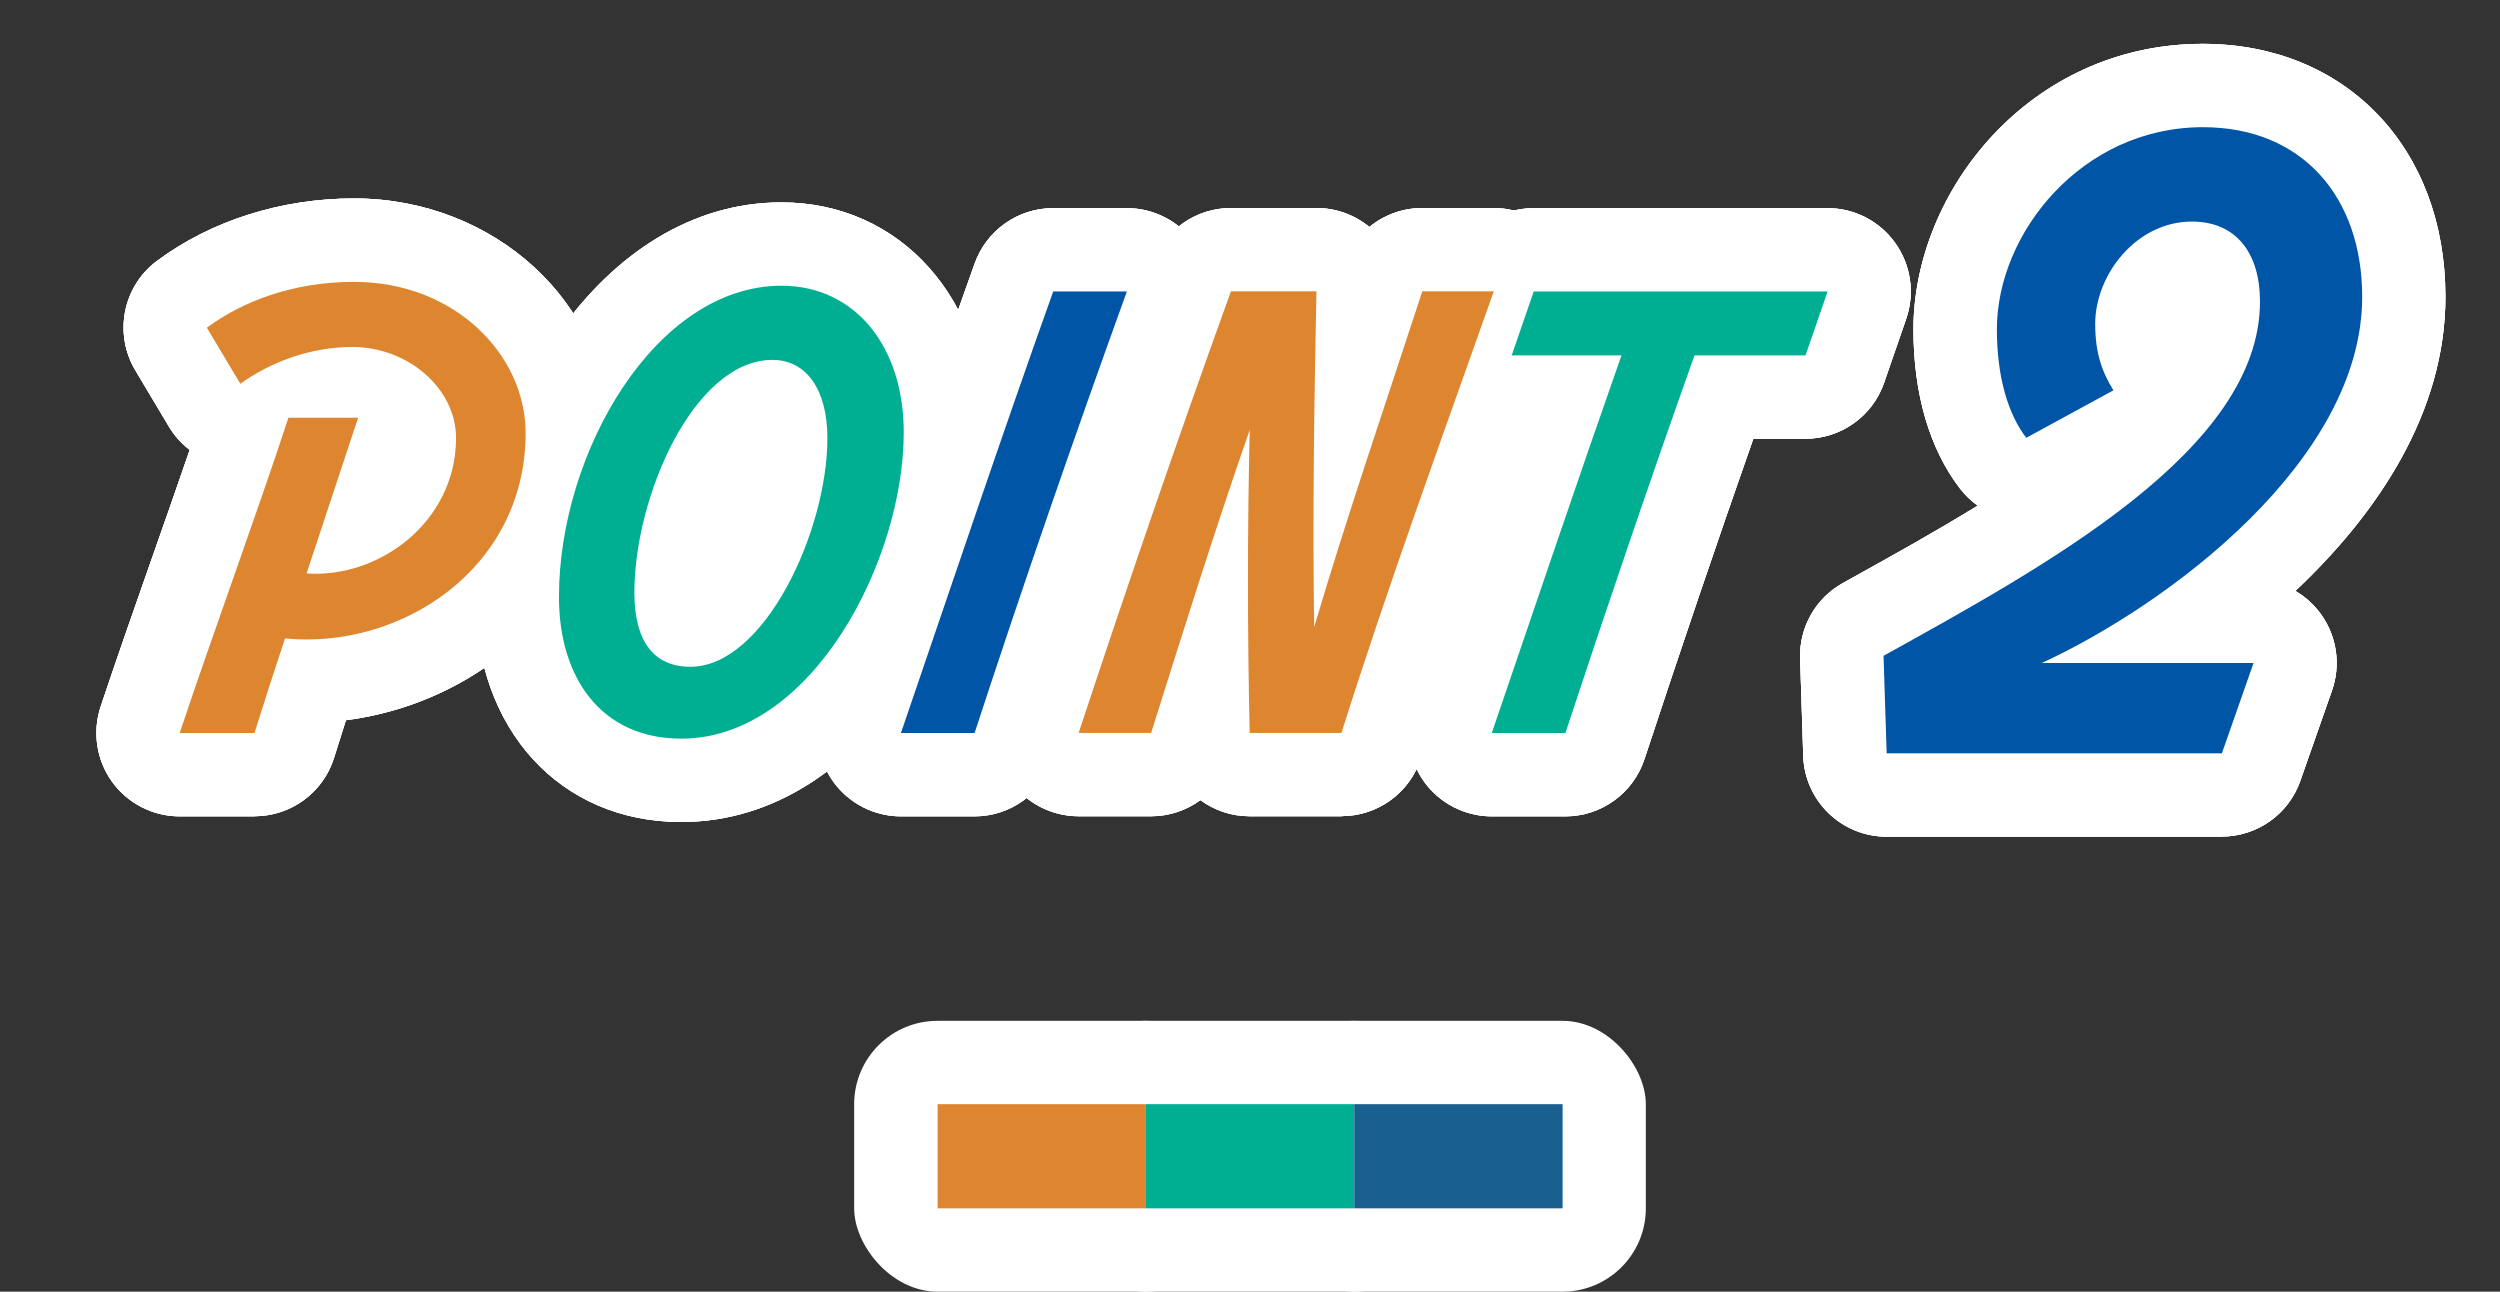
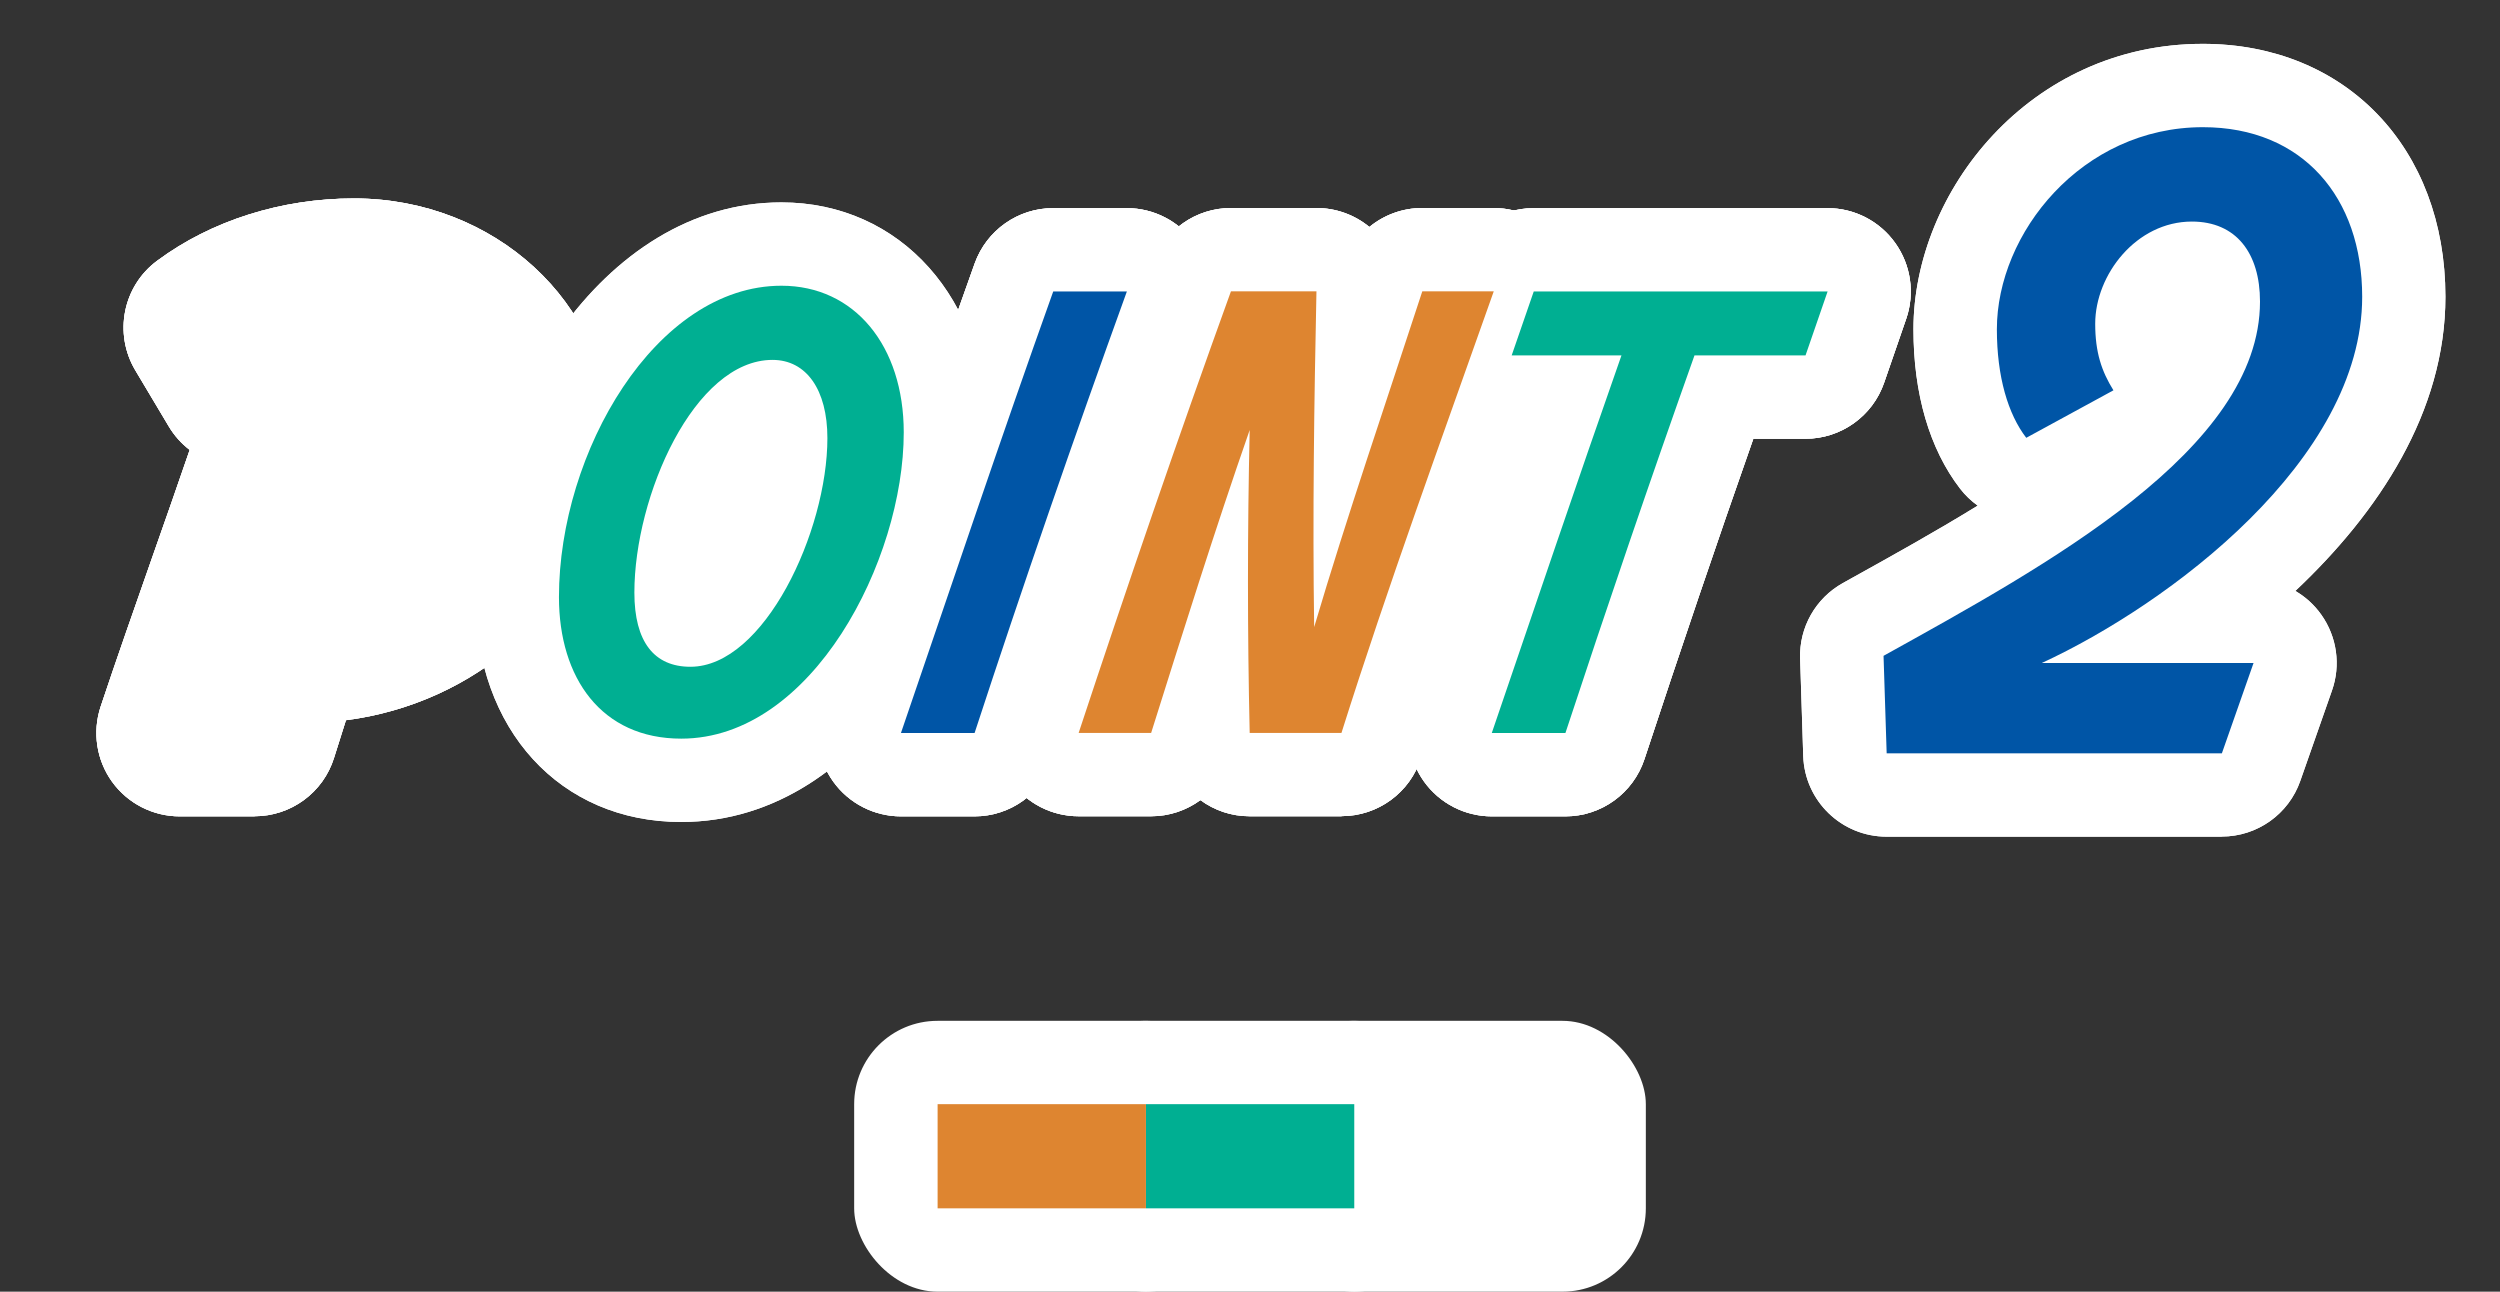
<svg xmlns="http://www.w3.org/2000/svg" id="_レイヤー_2" version="1.1" viewBox="0 0 240 124">
  <rect x="0" y="0" width="240" height="124" fill="#333333" stroke="none" />
  <defs>
    <style>
      .st0 {
        fill: #196090;
      }

      .st1 {
        fill: #de8530;
      }

      .st2 {
        fill: #fff;
      }

      .st3 {
        fill: #0055a6;
      }

      .st4 {
        fill: #00af92;
      }
    </style>
  </defs>
  <g id="design">
    <path class="st2" d="M24.43,78.37h-7.18c-2.57,0-4.99-1.24-6.49-3.32s-1.91-4.77-1.1-7.21c1.52-4.56,3.26-9.5,4.93-14.27,1.21-3.44,2.45-6.96,3.62-10.38-.8-.61-1.48-1.37-2.01-2.26l-3.21-5.38c-2.1-3.53-1.2-8.08,2.1-10.52,5.19-3.85,11.91-5.98,18.9-5.98,13.48,0,24.45,10.08,24.47,22.48v.02h0v.02c0,7.79-3.16,14.94-8.89,20.13-4.49,4.07-10.31,6.67-16.36,7.44-.39,1.21-.77,2.42-1.14,3.61-1.04,3.34-4.14,5.61-7.64,5.61Z" />
-     <path class="st2" d="M65.39,78.91c-11.62,0-19.74-8.88-19.74-21.59,0-17.92,12.06-37.89,29.36-37.89,11.44,0,19.74,9.29,19.74,22.08,0,15.62-11.17,37.4-29.36,37.4Z" />
    <path class="st2" d="M93.56,78.37h-7.07c-2.58,0-5.01-1.25-6.51-3.35-1.5-2.1-1.9-4.8-1.06-7.24,1.23-3.61,2.46-7.21,3.69-10.82,3.53-10.37,7.18-21.1,10.96-31.67,1.14-3.18,4.15-5.31,7.53-5.31h7.07c2.61,0,5.05,1.27,6.55,3.4,1.5,2.13,1.86,4.86.97,7.32-5.23,14.46-10.12,28.64-14.54,42.16-1.08,3.29-4.14,5.51-7.6,5.51Z" />
    <path class="st2" d="M128.78,78.36h-8.81c-1.77,0-3.4-.57-4.73-1.55-1.34.98-2.98,1.55-4.73,1.55h-6.96c-2.57,0-4.98-1.23-6.48-3.31-1.5-2.08-1.92-4.76-1.11-7.2,5.1-15.42,9.9-29.36,14.69-42.6,1.15-3.17,4.15-5.28,7.52-5.28h8.21c1.86,0,3.66.65,5.08,1.82,1.4-1.15,3.18-1.82,5.08-1.82h6.85c2.6,0,5.04,1.26,6.54,3.38,1.5,2.12,1.88,4.84,1.02,7.28-1.01,2.86-2.03,5.73-3.05,8.6-3.92,11.02-7.97,22.42-11.48,33.53-1.05,3.33-4.14,5.59-7.63,5.59Z" />
    <path class="st2" d="M150.28,78.37h-7.07c-2.58,0-5.01-1.25-6.51-3.35-1.5-2.1-1.9-4.8-1.06-7.24,1.11-3.25,2.22-6.51,3.33-9.77,1.78-5.23,3.6-10.57,5.44-15.92-2.32-.2-4.45-1.41-5.81-3.33-1.5-2.11-1.89-4.81-1.05-7.25l2.12-6.14c1.11-3.23,4.15-5.39,7.56-5.39h28.21c2.59,0,5.01,1.25,6.51,3.36,1.5,2.11,1.89,4.81,1.05,7.25l-2.12,6.14c-1.11,3.23-4.15,5.39-7.56,5.39h-5c-3.48,9.9-6.98,20.22-10.45,30.75-1.08,3.28-4.14,5.5-7.6,5.5Z" />
    <path class="st2" d="M213.29,80.32h-32.18c-4.32,0-7.86-3.43-8-7.74l-.3-9.36c-.1-3,1.49-5.79,4.11-7.25l.97-.54c3.65-2.03,7.86-4.36,11.97-6.89-.63-.45-1.21-1-1.7-1.64-2.93-3.81-4.47-9.1-4.47-15.29,0-13.23,11.16-27.4,27.78-27.4,13.71,0,23.29,9.98,23.29,24.28,0,11.06-6.42,20.72-14.41,28.24.98.57,1.83,1.34,2.5,2.29,1.5,2.12,1.88,4.83,1.02,7.27l-3.04,8.67c-1.12,3.21-4.15,5.35-7.55,5.35Z" />
    <path class="st2" d="M24.43,78.37h-7.18c-2.57,0-4.99-1.24-6.49-3.32s-1.91-4.77-1.1-7.21c1.52-4.56,3.26-9.5,4.93-14.27,1.21-3.44,2.45-6.96,3.62-10.38-.8-.61-1.48-1.37-2.01-2.26l-3.21-5.38c-2.1-3.53-1.2-8.08,2.1-10.52,5.19-3.85,11.91-5.98,18.9-5.98,13.48,0,24.45,10.08,24.47,22.48v.02h0v.02c0,7.79-3.16,14.94-8.89,20.13-4.49,4.07-10.31,6.67-16.36,7.44-.39,1.21-.77,2.42-1.14,3.61-1.04,3.34-4.14,5.61-7.64,5.61Z" />
    <path class="st2" d="M65.39,78.91c-11.62,0-19.74-8.88-19.74-21.59,0-17.92,12.06-37.89,29.36-37.89,11.44,0,19.74,9.29,19.74,22.08,0,15.62-11.17,37.4-29.36,37.4Z" />
    <path class="st2" d="M93.56,78.37h-7.07c-2.58,0-5.01-1.25-6.51-3.35-1.5-2.1-1.9-4.8-1.06-7.24,1.23-3.61,2.46-7.21,3.69-10.82,3.53-10.37,7.18-21.1,10.96-31.67,1.14-3.18,4.15-5.31,7.53-5.31h7.07c2.61,0,5.05,1.27,6.55,3.4,1.5,2.13,1.86,4.86.97,7.32-5.23,14.46-10.12,28.64-14.54,42.16-1.08,3.29-4.14,5.51-7.6,5.51Z" />
    <path class="st2" d="M128.78,78.36h-8.81c-1.77,0-3.4-.57-4.73-1.55-1.34.98-2.98,1.55-4.73,1.55h-6.96c-2.57,0-4.98-1.23-6.48-3.31-1.5-2.08-1.92-4.76-1.11-7.2,5.1-15.42,9.9-29.36,14.69-42.6,1.15-3.17,4.15-5.28,7.52-5.28h8.21c1.86,0,3.66.65,5.08,1.82,1.4-1.15,3.18-1.82,5.08-1.82h6.85c2.6,0,5.04,1.26,6.54,3.38,1.5,2.12,1.88,4.84,1.02,7.28-1.01,2.86-2.03,5.73-3.05,8.6-3.92,11.02-7.97,22.42-11.48,33.53-1.05,3.33-4.14,5.59-7.63,5.59Z" />
    <path class="st2" d="M150.28,78.37h-7.07c-2.58,0-5.01-1.25-6.51-3.35-1.5-2.1-1.9-4.8-1.06-7.24,1.11-3.25,2.22-6.51,3.33-9.77,1.78-5.23,3.6-10.57,5.44-15.92-2.32-.2-4.45-1.41-5.81-3.33-1.5-2.11-1.89-4.81-1.05-7.25l2.12-6.14c1.11-3.23,4.15-5.39,7.56-5.39h28.21c2.59,0,5.01,1.25,6.51,3.36,1.5,2.11,1.89,4.81,1.05,7.25l-2.12,6.14c-1.11,3.23-4.15,5.39-7.56,5.39h-5c-3.48,9.9-6.98,20.22-10.45,30.75-1.08,3.28-4.14,5.5-7.6,5.5Z" />
    <path class="st2" d="M213.29,80.32h-32.18c-4.32,0-7.86-3.43-8-7.74l-.3-9.36c-.1-3,1.49-5.79,4.11-7.25l.97-.54c3.65-2.03,7.86-4.36,11.97-6.89-.63-.45-1.21-1-1.7-1.64-2.93-3.81-4.47-9.1-4.47-15.29,0-13.23,11.16-27.4,27.78-27.4,13.71,0,23.29,9.98,23.29,24.28,0,11.06-6.42,20.72-14.41,28.24.98.57,1.83,1.34,2.5,2.29,1.5,2.12,1.88,4.83,1.02,7.27l-3.04,8.67c-1.12,3.21-4.15,5.35-7.55,5.35Z" />
    <path class="st2" d="M24.43,78.37h-7.18c-2.57,0-4.99-1.24-6.49-3.32s-1.91-4.77-1.1-7.21c1.52-4.56,3.26-9.5,4.93-14.27,1.21-3.44,2.45-6.96,3.62-10.38-.8-.61-1.48-1.37-2.01-2.26l-3.21-5.38c-2.1-3.53-1.2-8.08,2.1-10.52,5.19-3.85,11.91-5.98,18.9-5.98,13.48,0,24.45,10.08,24.47,22.48v.02h0v.02c0,7.79-3.16,14.94-8.89,20.13-4.49,4.07-10.31,6.67-16.36,7.44-.39,1.21-.77,2.42-1.14,3.61-1.04,3.34-4.14,5.61-7.64,5.61Z" />
    <path class="st2" d="M65.39,78.91c-11.62,0-19.74-8.88-19.74-21.59,0-17.92,12.06-37.89,29.36-37.89,11.44,0,19.74,9.29,19.74,22.08,0,15.62-11.17,37.4-29.36,37.4Z" />
    <path class="st2" d="M93.56,78.37h-7.07c-2.58,0-5.01-1.25-6.51-3.35-1.5-2.1-1.9-4.8-1.06-7.24,1.23-3.61,2.46-7.21,3.69-10.82,3.53-10.37,7.18-21.1,10.96-31.67,1.14-3.18,4.15-5.31,7.53-5.31h7.07c2.61,0,5.05,1.27,6.55,3.4,1.5,2.13,1.86,4.86.97,7.32-5.23,14.46-10.12,28.64-14.54,42.16-1.08,3.29-4.14,5.51-7.6,5.51Z" />
    <path class="st2" d="M128.78,78.36h-8.81c-1.77,0-3.4-.57-4.73-1.55-1.34.98-2.98,1.55-4.73,1.55h-6.96c-2.57,0-4.98-1.23-6.48-3.31-1.5-2.08-1.92-4.76-1.11-7.2,5.1-15.42,9.9-29.36,14.69-42.6,1.15-3.17,4.15-5.28,7.52-5.28h8.21c1.86,0,3.66.65,5.08,1.82,1.4-1.15,3.18-1.82,5.08-1.82h6.85c2.6,0,5.04,1.26,6.54,3.38,1.5,2.12,1.88,4.84,1.02,7.28-1.01,2.86-2.03,5.73-3.05,8.6-3.92,11.02-7.97,22.42-11.48,33.53-1.05,3.33-4.14,5.59-7.63,5.59Z" />
    <path class="st2" d="M150.28,78.37h-7.07c-2.58,0-5.01-1.25-6.51-3.35-1.5-2.1-1.9-4.8-1.06-7.24,1.11-3.25,2.22-6.51,3.33-9.77,1.78-5.23,3.6-10.57,5.44-15.92-2.32-.2-4.45-1.41-5.81-3.33-1.5-2.11-1.89-4.81-1.05-7.25l2.12-6.14c1.11-3.23,4.15-5.39,7.56-5.39h28.21c2.59,0,5.01,1.25,6.51,3.36,1.5,2.11,1.89,4.81,1.05,7.25l-2.12,6.14c-1.11,3.23-4.15,5.39-7.56,5.39h-5c-3.48,9.9-6.98,20.22-10.45,30.75-1.08,3.28-4.14,5.5-7.6,5.5Z" />
-     <path class="st2" d="M213.29,80.32h-32.18c-4.32,0-7.86-3.43-8-7.74l-.3-9.36c-.1-3,1.49-5.79,4.11-7.25l.97-.54c3.65-2.03,7.86-4.36,11.97-6.89-.63-.45-1.21-1-1.7-1.64-2.93-3.81-4.47-9.1-4.47-15.29,0-13.23,11.16-27.4,27.78-27.4,13.71,0,23.29,9.98,23.29,24.28,0,11.06-6.42,20.72-14.41,28.24.98.57,1.83,1.34,2.5,2.29,1.5,2.12,1.88,4.83,1.02,7.27l-3.04,8.67c-1.12,3.21-4.15,5.35-7.55,5.35Z" />
    <rect class="st2" x="102" y="98" width="36" height="26" rx="8" ry="8" />
    <rect class="st2" x="122" y="98" width="36" height="26" rx="8" ry="8" />
    <rect class="st2" x="82" y="98" width="36" height="26" rx="8" ry="8" />
-     <path class="st1" d="M50.46,41.56c0,13.1-12.07,20.82-23.1,19.73-1.03,3.1-2.01,6.14-2.93,9.08h-7.18c3.21-9.62,7.28-20.65,10.44-30.27h6.69l-4.95,14.95c7.01.49,14.35-5,14.35-12.99,0-4.78-4.62-8.75-9.95-8.75-4.08,0-7.88,1.47-10.76,3.53l-3.21-5.38c3.37-2.5,8.21-4.4,14.13-4.4,9.67,0,16.47,7.01,16.47,14.51h0Z" />
    <path class="st4" d="M53.66,57.32c0-13.91,9.29-29.89,21.36-29.89,7.01,0,11.74,5.76,11.74,14.08,0,12.28-8.8,29.4-21.36,29.4-7.66,0-11.74-5.82-11.74-13.59ZM79.43,42.05c0-4.62-2.01-7.5-5.27-7.5-7.5,0-13.26,13.04-13.26,22.34,0,4.73,1.9,7.12,5.38,7.12,7.07,0,13.15-12.99,13.15-21.96Z" />
    <path class="st3" d="M86.49,70.37c4.84-14.13,9.57-28.26,14.62-42.39h7.07c-5.11,14.13-10,28.26-14.62,42.39h-7.07Z" />
    <path class="st1" d="M143.4,27.97c-4.95,14.02-10.16,28.26-14.62,42.39h-8.81c-.22-9.67-.22-19.4,0-29.08-3.37,9.67-6.41,19.4-9.46,29.08h-6.96c4.67-14.13,9.51-28.26,14.62-42.39h8.21c-.22,10.49-.38,21.58-.22,32.23,3.15-10.65,6.96-21.74,10.38-32.23h6.86Z" />
    <path class="st4" d="M173.32,34.12h-10.65c-4.29,12.07-8.42,24.19-12.39,36.25h-7.07c4.13-12.07,8.21-24.19,12.45-36.25h-10.54l2.12-6.14h28.21l-2.12,6.14h-.01Z" />
    <path class="st3" d="M196.03,63.65h20.31l-3.04,8.67h-32.18l-.3-9.36c15.6-8.67,36.14-19.78,36.14-34.01,0-4.64-2.28-7.68-6.54-7.68-5.33,0-9.28,5.1-9.28,9.81,0,2.74.61,4.56,1.75,6.39l-8.37,4.56c-1.75-2.28-2.82-5.86-2.82-10.42,0-9.21,8.14-19.4,19.78-19.4,9.59,0,15.29,6.77,15.29,16.28,0,15.67-18.56,29.52-30.74,35.15h0Z" />
    <rect class="st4" x="110.01" y="106" width="20" height="10" />
-     <rect class="st0" x="130.01" y="106" width="20" height="10" />
    <rect class="st1" x="90.01" y="106" width="20" height="10" />
  </g>
</svg>